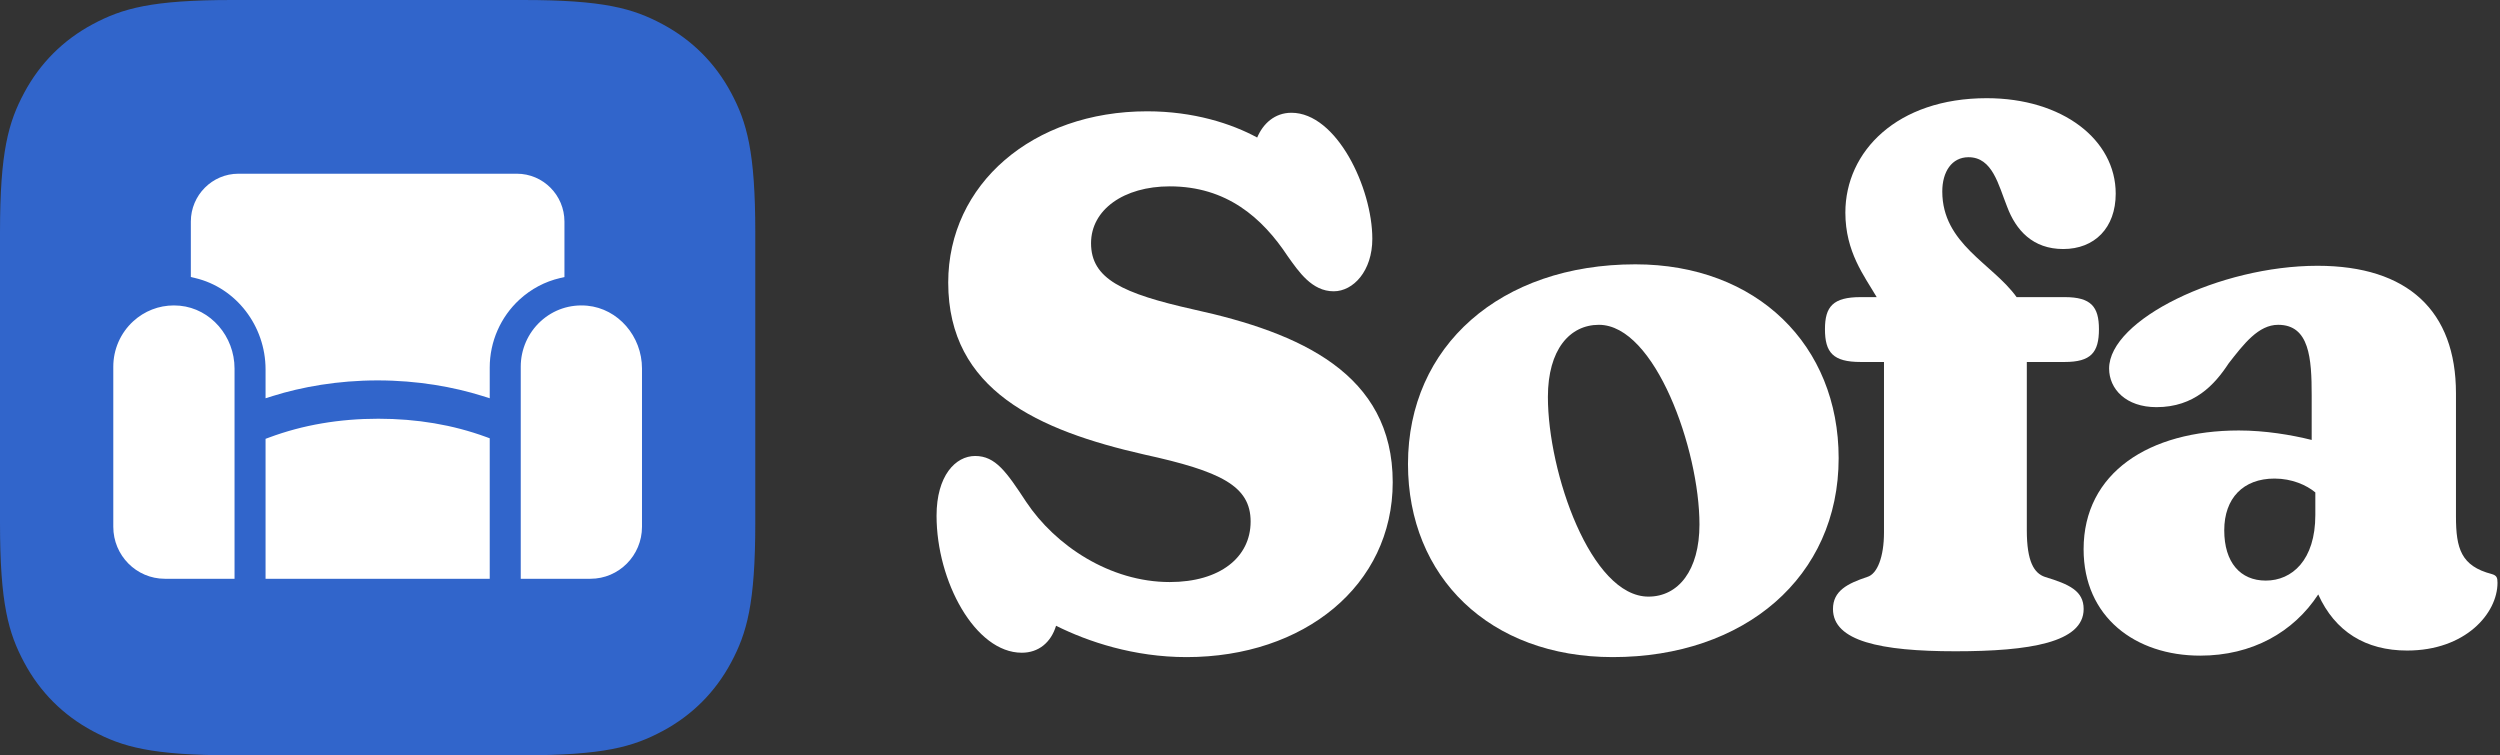
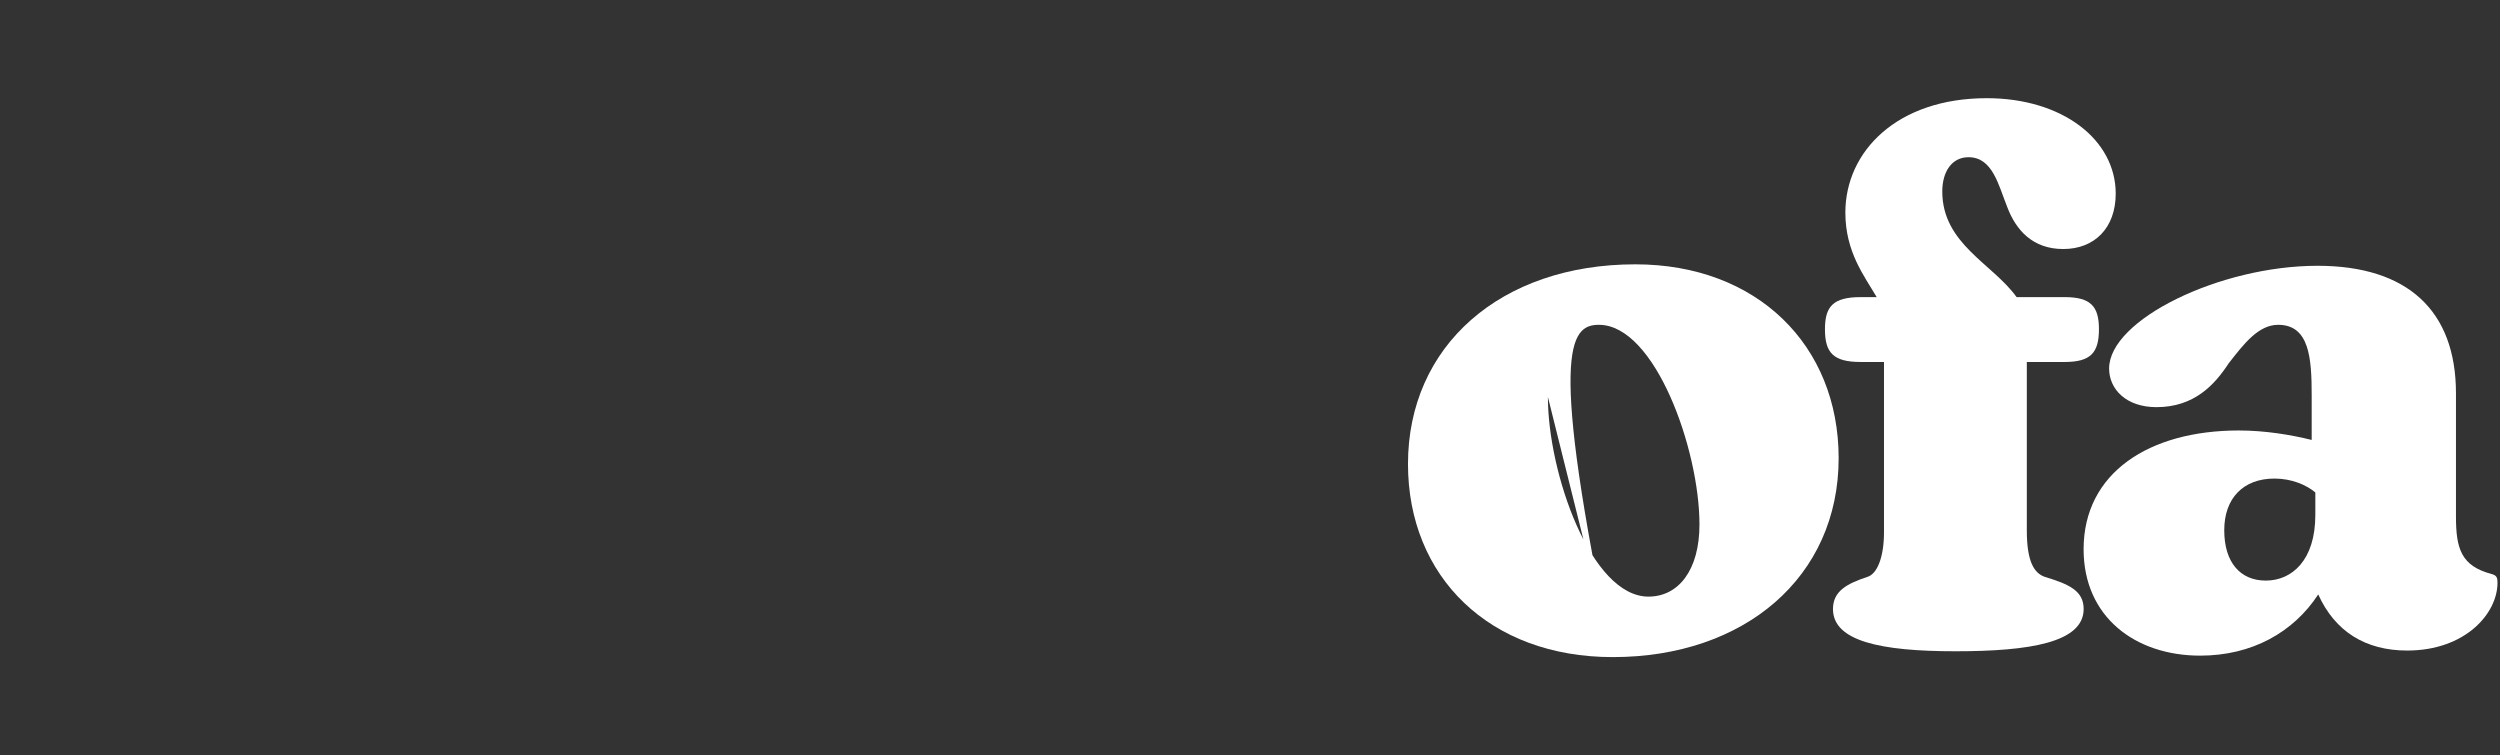
<svg xmlns="http://www.w3.org/2000/svg" width="331px" height="100px" viewBox="0 0 331 100" version="1.1">
  <rect x="0" y="0" width="331" height="100" fill="#333333" stroke="none" />
  <title>sofa-logo-half-reversed</title>
  <g id="Primary" stroke="none" stroke-width="1" fill="none" fill-rule="evenodd">
    <g id="sofa_logo_primary-copy" transform="translate(-135, -100)" fill-rule="nonzero">
      <g id="sofa-logo-half-reversed" transform="translate(135, 100)">
        <g id="Group-7">
-           <path d="M8.28672246e-16,30.767 L-8.28672246e-16,69.233 C4.81482439e-16,79.932 1.114,83.811 3.206,87.722 C5.297,91.633 8.367,94.703 12.278,96.794 C16.189,98.886 20.068,100 30.767,100 L69.233,100 C79.932,100 83.811,98.886 87.722,96.794 C91.633,94.703 94.703,91.633 96.794,87.722 C98.886,83.811 100,79.932 100,69.233 L100,30.767 C100,20.068 98.886,16.189 96.794,12.278 C94.703,8.367 91.633,5.297 87.722,3.206 C83.811,1.114 79.932,-7.22223659e-16 69.233,1.24300837e-15 L30.767,-1.24300837e-15 C20.068,7.22223659e-16 16.189,1.114 12.278,3.206 C8.367,5.297 5.297,8.367 3.206,12.278 C1.114,16.189 -4.81482439e-16,20.068 8.28672246e-16,30.767 Z" id="Rectangle-2" fill="#3165CB" />
-           <path d="M50.093,55.44 C55.199,55.44 59.952,56.243 64.349,57.85 L64.84,58.029 L64.84,76.629 L35.16,76.629 L35.16,58.101 L35.648,57.92 C40.097,56.266 44.914,55.44 50.093,55.44 Z M77.755,40.475 C81.843,40.866 85,44.516 85,48.795 L85,69.749 C85,73.544 81.943,76.629 78.18,76.629 L68.947,76.629 L68.947,48.538 C68.947,46.263 69.904,44.081 71.576,42.546 C73.262,40.998 75.462,40.262 77.755,40.475 Z M23.024,40.439 C23.28,40.439 23.539,40.451 23.809,40.476 C27.896,40.867 31.053,44.518 31.053,48.796 L31.053,76.629 L21.82,76.629 C18.057,76.629 15,73.544 15,69.749 L15,48.539 C15,46.264 15.957,44.083 17.629,42.547 C19.117,41.181 21.017,40.439 23.024,40.439 Z M68.429,23 C71.911,23 74.733,25.839 74.733,29.341 L74.733,36.679 L74.155,36.814 C72.156,37.28 70.314,38.255 68.777,39.668 C66.272,41.972 64.84,45.241 64.84,48.657 L64.84,52.731 L63.871,52.426 C60.058,51.23 55.281,50.365 50.001,50.365 C44.72,50.365 39.942,51.23 36.129,52.427 L35.16,52.731 L35.16,48.915 C35.16,43.143 31.255,38.093 25.842,36.814 L25.267,36.678 L25.267,29.332 C25.267,25.848 28.098,23 31.563,23 L68.429,23 Z" id="Combined-Shape" fill="#FFFFFF" />
-         </g>
+           </g>
        <g id="Sofa" transform="translate(124, 13)" fill="#FFFFFF">
-           <path d="M33.093,74 C48.626,74 60.396,64.545 60.396,50.845 C60.396,36.469 48.143,31.066 34.057,27.979 C24.602,25.857 20.454,23.927 20.454,19.199 C20.454,14.761 24.795,11.674 30.874,11.674 C38.399,11.674 43.126,15.823 46.503,20.936 C47.95,22.962 49.687,25.567 52.581,25.567 C55.186,25.567 57.695,22.866 57.695,18.621 C57.695,11.867 52.967,1.93 46.986,1.93 C44.767,1.93 43.223,3.377 42.451,5.21 C39.074,3.377 34.057,1.737 27.883,1.737 C12.735,1.737 1.544,11.385 1.544,24.409 C1.544,38.688 13.507,43.995 27.497,47.179 C37.627,49.398 41.583,51.327 41.583,56.055 C41.583,60.782 37.531,64.063 30.874,64.063 C22.962,64.063 15.726,59.239 11.867,53.45 C9.262,49.494 7.815,47.372 5.113,47.372 C2.508,47.372 0,49.977 0,55.283 C0,63.966 5.113,73.421 11.288,73.421 C13.507,73.421 15.147,72.07 15.823,69.851 C20.068,71.974 26.146,74 33.093,74 Z" />
-           <path d="M89.528,74 C106.991,74 119.437,63.387 119.437,47.661 C119.437,32.707 108.631,21.997 92.519,21.997 C74.67,21.997 62.417,32.803 62.417,48.433 C62.417,63.387 73.223,74 89.528,74 Z M80.942,39.557 C80.942,33.286 83.836,30.005 87.695,30.005 C95.124,30.005 101.009,46.503 101.009,56.441 C101.009,62.519 98.211,65.992 94.256,65.992 C86.634,65.992 80.942,49.591 80.942,39.557 Z" />
+           <path d="M89.528,74 C106.991,74 119.437,63.387 119.437,47.661 C119.437,32.707 108.631,21.997 92.519,21.997 C74.67,21.997 62.417,32.803 62.417,48.433 C62.417,63.387 73.223,74 89.528,74 Z C80.942,33.286 83.836,30.005 87.695,30.005 C95.124,30.005 101.009,46.503 101.009,56.441 C101.009,62.519 98.211,65.992 94.256,65.992 C86.634,65.992 80.942,49.591 80.942,39.557 Z" />
          <path d="M134.895,73.228 C144.736,73.228 151.875,72.07 151.875,67.632 C151.875,65.22 149.946,64.352 146.762,63.387 C145.315,62.905 144.35,61.361 144.35,57.213 L144.35,34.926 L149.367,34.926 C152.84,34.926 153.901,33.671 153.901,30.584 C153.901,27.593 152.84,26.339 149.367,26.339 L142.999,26.339 C139.815,21.901 133.158,19.296 133.158,12.349 C133.158,9.744 134.412,7.815 136.631,7.815 C139.815,7.815 140.587,11.481 141.745,14.375 C142.903,17.463 145.122,19.971 149.174,19.971 C153.322,19.971 156.12,17.173 156.12,12.639 C156.12,5.499 149.077,0 139.043,0 C127.176,0 120.326,7.043 120.326,15.147 C120.326,20.357 122.835,23.541 124.475,26.339 L122.352,26.339 C118.686,26.339 117.625,27.593 117.625,30.584 C117.625,33.671 118.686,34.926 122.352,34.926 L125.44,34.926 L125.44,57.502 C125.44,60.686 124.571,63.001 123.221,63.387 C120.616,64.256 118.686,65.22 118.686,67.632 C118.686,71.877 124.957,73.228 134.895,73.228 Z" />
          <path d="M151.869,59.721 C151.869,68.694 158.719,73.807 167.306,73.807 C174.156,73.807 179.655,70.72 182.935,65.703 C185.154,70.623 189.207,73.132 194.706,73.132 C202.424,73.132 206.669,68.211 206.669,64.159 C206.669,63.484 206.573,63.194 205.898,63.001 C201.845,61.94 201.17,59.625 201.17,55.379 L201.17,39.074 C201.17,28.172 194.802,22.19 182.839,22.19 C169.911,22.19 155.246,29.33 155.246,35.794 C155.246,38.495 157.465,40.907 161.517,40.907 C166.534,40.907 169.235,37.917 171.068,35.119 C173.094,32.514 175.024,30.005 177.629,30.005 C181.778,30.005 182.067,34.443 182.067,39.364 L182.067,45.249 C179.366,44.574 175.892,43.995 172.419,43.995 C160.552,43.995 151.869,49.591 151.869,59.721 Z M170.49,57.213 C170.49,52.967 172.998,50.362 177.147,50.362 C179.462,50.362 181.392,51.231 182.55,52.196 L182.55,55.186 C182.55,61.168 179.462,63.87 175.989,63.87 C172.612,63.87 170.49,61.458 170.49,57.213 Z" />
        </g>
      </g>
    </g>
  </g>
</svg>